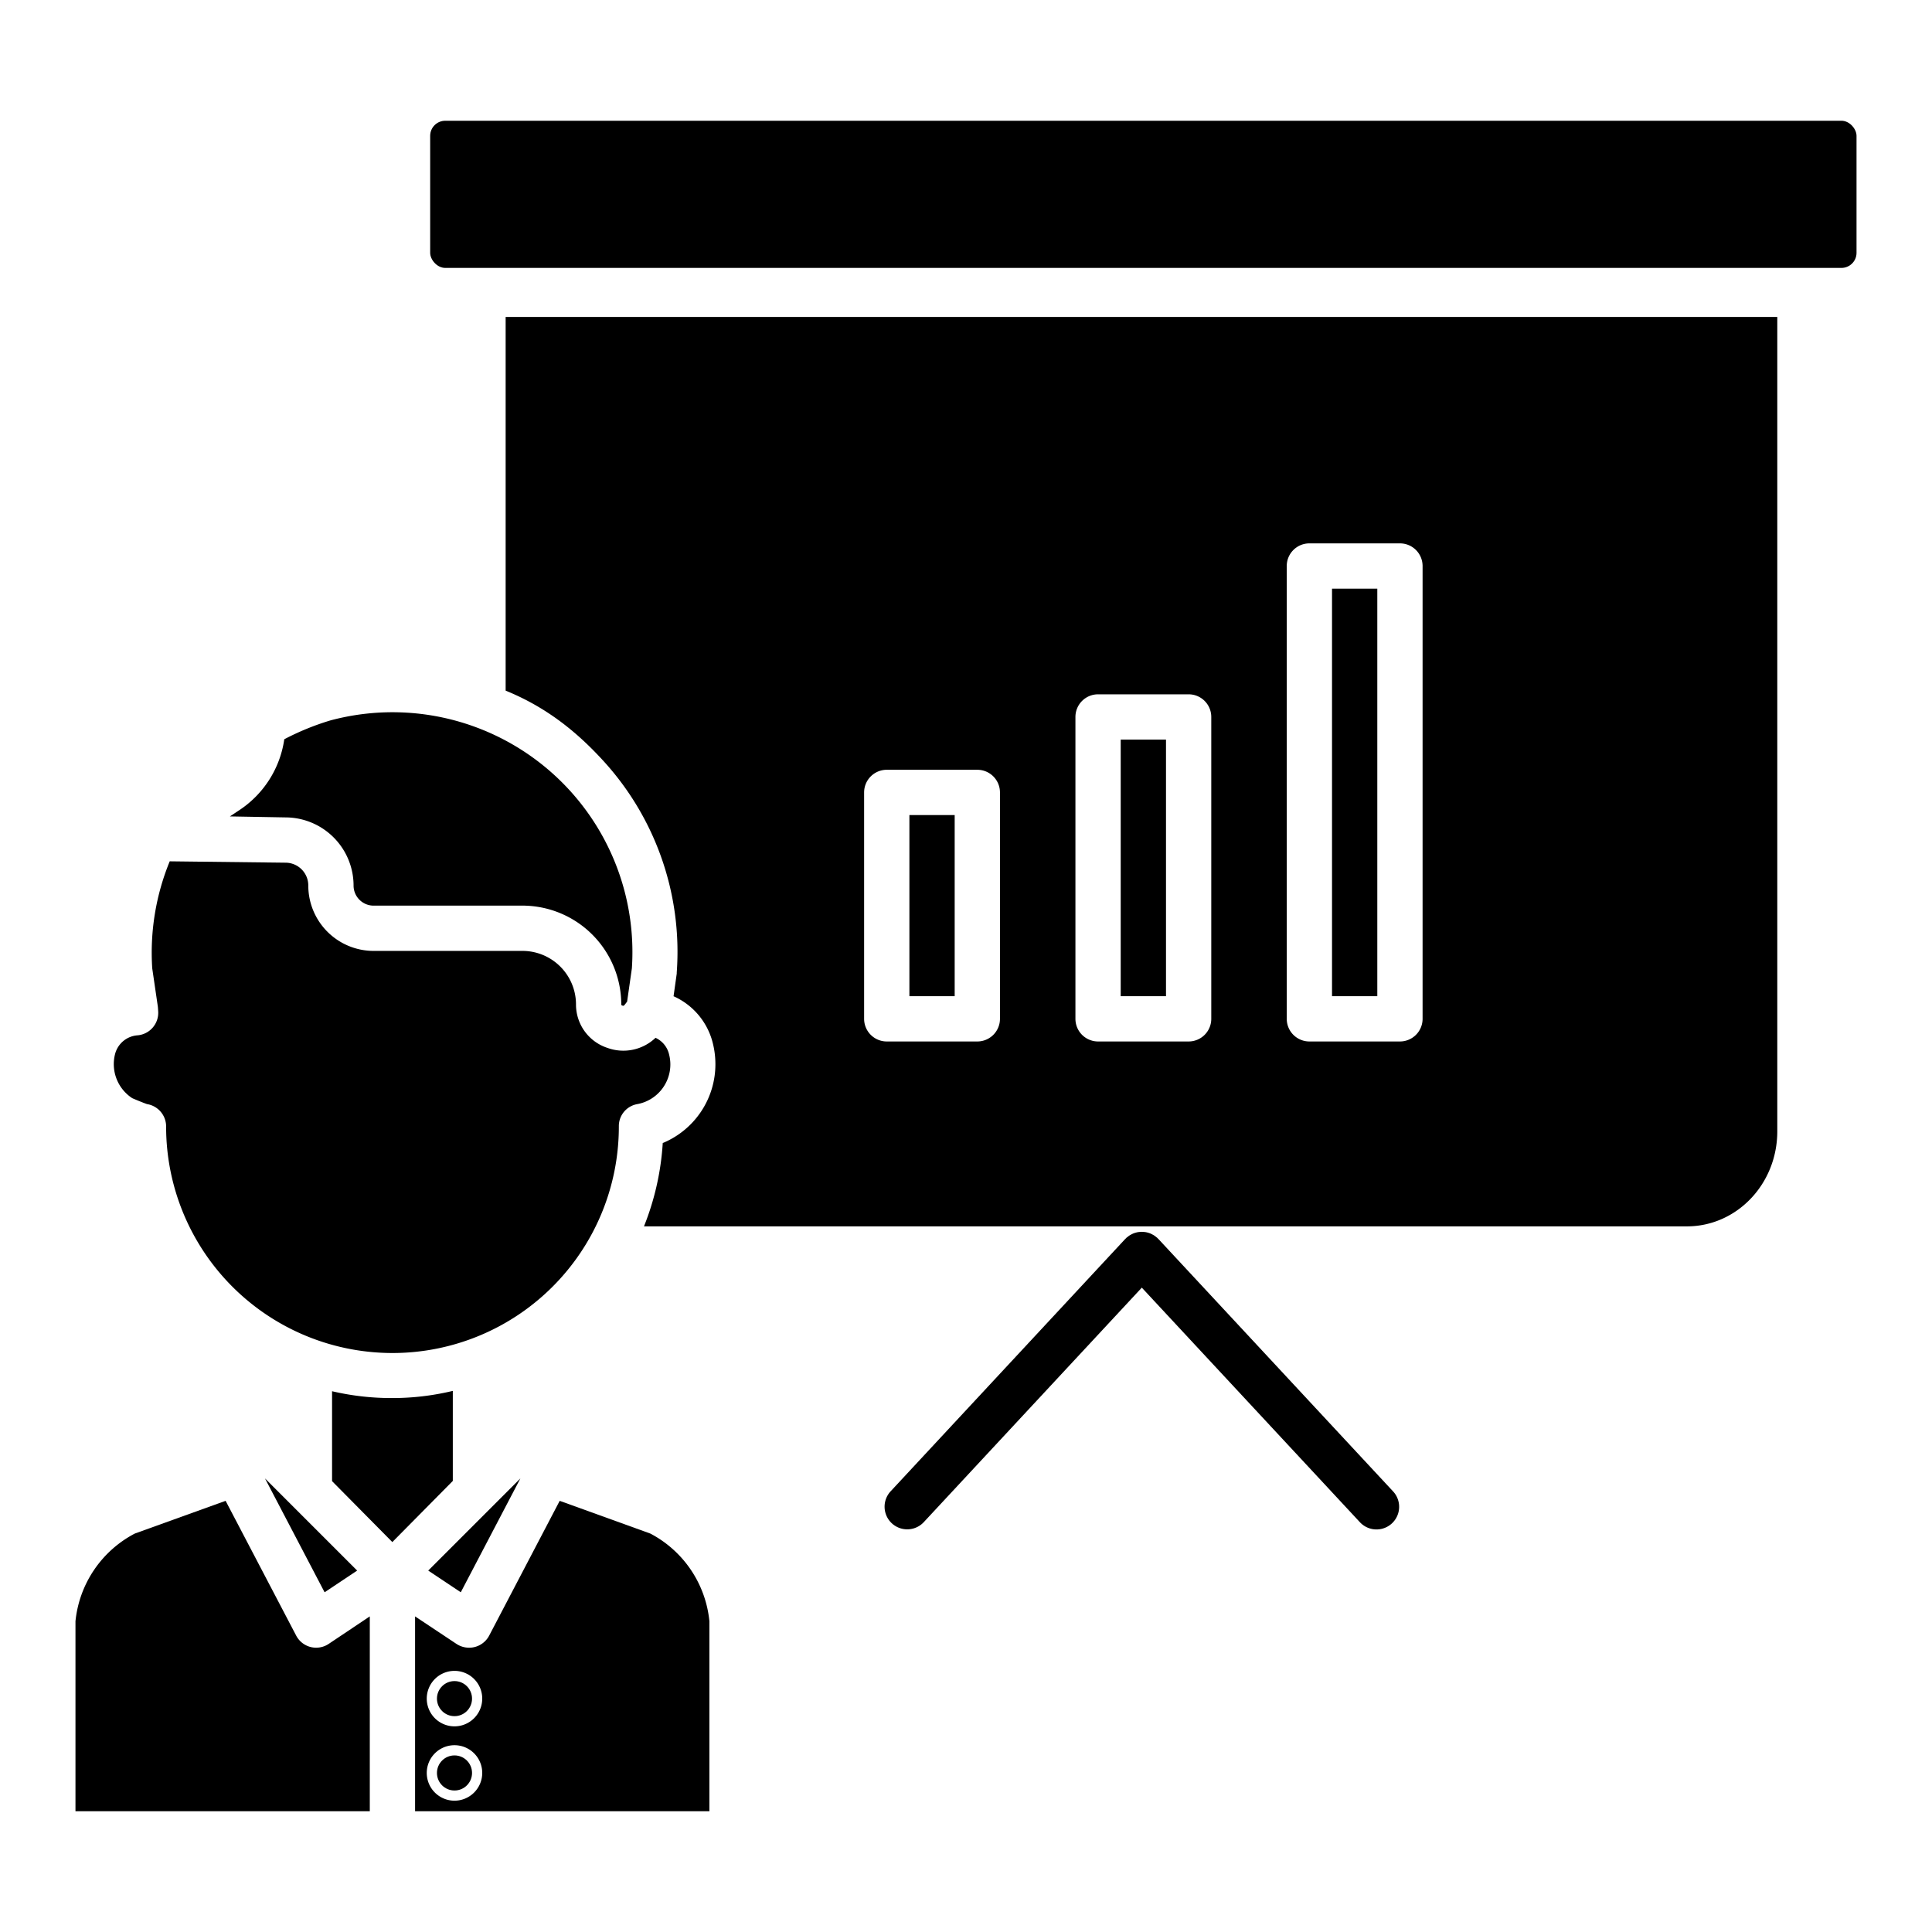
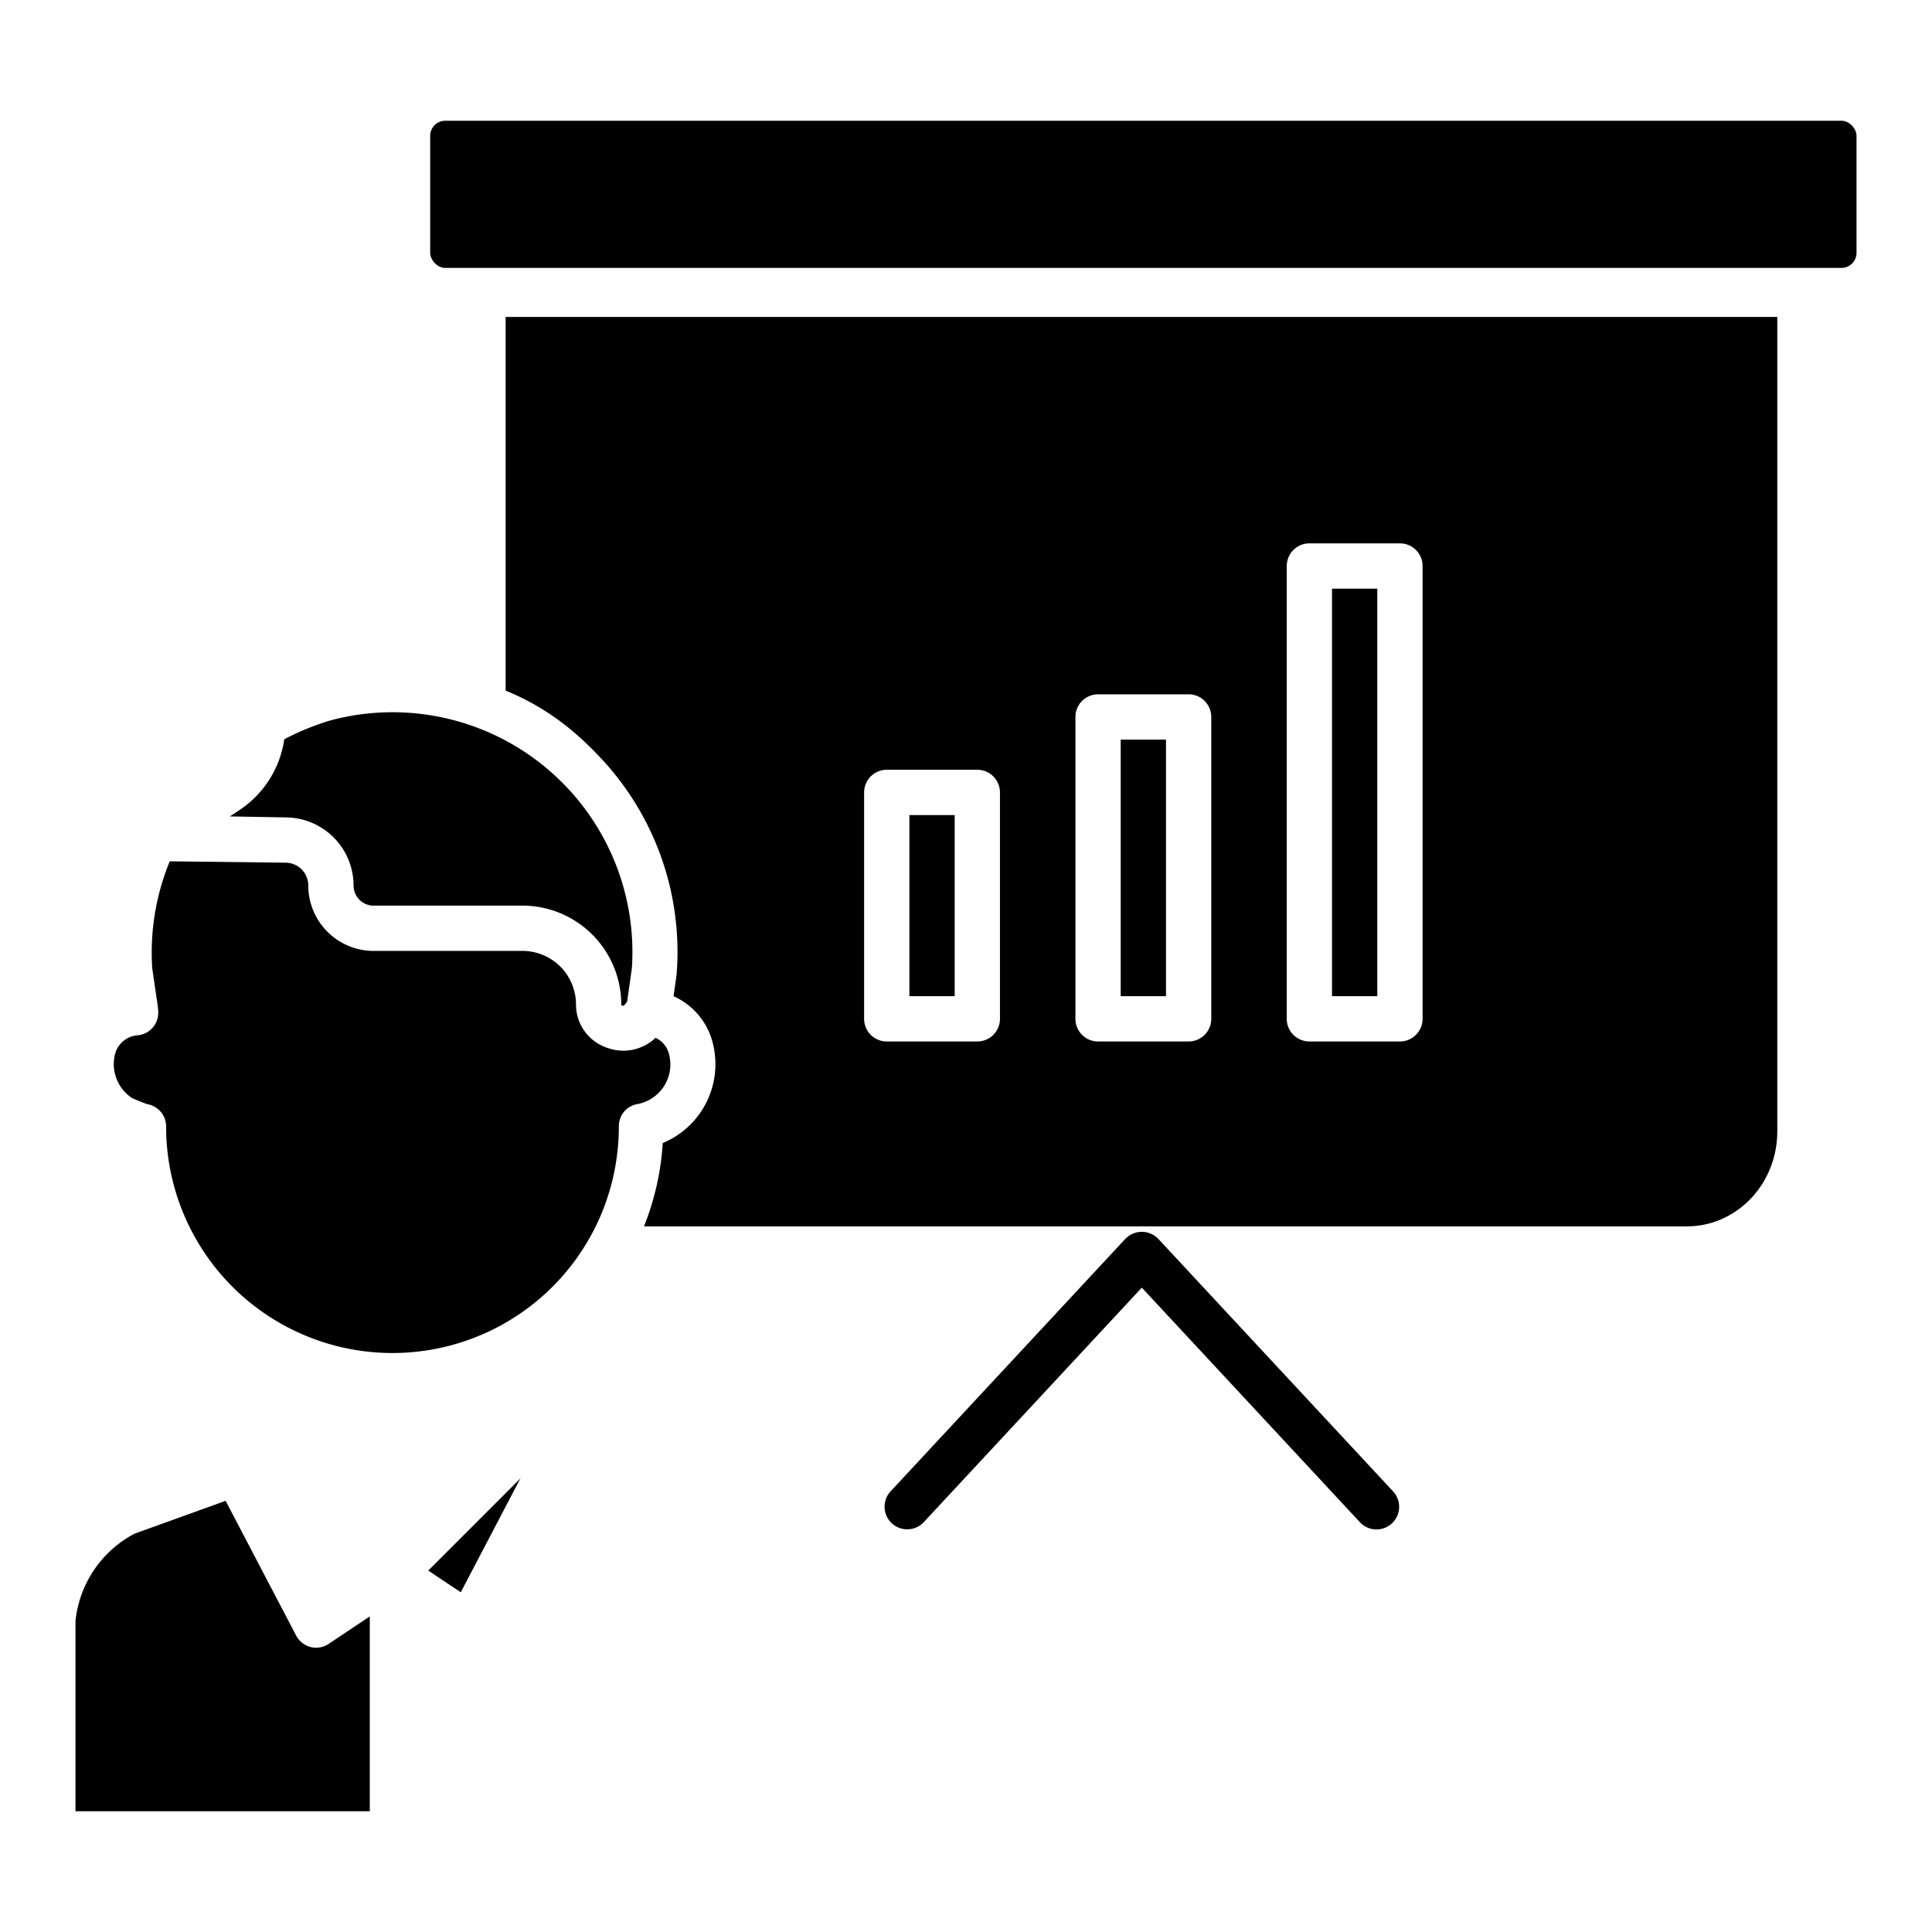
<svg xmlns="http://www.w3.org/2000/svg" width="1024" height="1024" id="Layer_1" data-name="Layer 1" viewBox="0 0 512 512">
  <title>b1</title>
  <path d="M98,428.361l-10.9,7.292a5.973,5.973,0,0,1-8.614-2.209L59.79,397.737l-24.073,8.675A29.568,29.568,0,0,0,20,429.662V480H98Z" />
-   <polygon points="86.022 421.969 94.649 416.218 70.226 391.795 86.022 421.969" />
-   <path d="M120,392.459V368.6a68.523,68.523,0,0,1-16.194,1.9A69.274,69.274,0,0,1,88,368.69v23.827l15.971,16.148Z" />
-   <circle cx="120.446" cy="469.852" r="4.649" />
  <rect x="114" y="32" width="378" height="39" rx="4" />
-   <circle cx="120.446" cy="450.153" r="4.649" />
  <path d="M93.7,234.659A5.318,5.318,0,0,0,98.808,240h39.45a26.214,26.214,0,0,1,26.384,26.149c0,.174,0,.237.335.355s.448-.082.557-.217l.658-.843,1.262-8.827a63.577,63.577,0,0,0-79.916-65.693,69.518,69.518,0,0,0-12.2,4.985,27.13,27.13,0,0,1-11.866,18.757l-2.544,1.691,15.031.267A18.078,18.078,0,0,1,93.7,234.659Z" />
  <path d="M35.043,291.023c.779.353,2.926,1.227,3.917,1.575a6,6,0,0,1,5.064,5.927,59.988,59.988,0,0,0,119.976.1v-.106a5.9,5.9,0,0,1,4.838-5.908,10.693,10.693,0,0,0,8.813-10.6,10.843,10.843,0,0,0-.337-2.575,6.424,6.424,0,0,0-3.591-4.406,12.354,12.354,0,0,1-12.739,2.673,12.073,12.073,0,0,1-8.338-11.551A14.2,14.2,0,0,0,138.258,252H98.808A17.327,17.327,0,0,1,81.7,234.659a6.041,6.041,0,0,0-5.86-6.036l-30.861-.365a63.737,63.737,0,0,0-4.634,28.366l1.466,10.012c.022.151.038.3.049.448l.062.9a6,6,0,0,1-5.435,6.385,6.635,6.635,0,0,0-6.02,5.067,10.771,10.771,0,0,0,4.573,11.589Z" />
  <polygon points="122.111 421.969 137.907 391.795 113.485 416.218 122.111 421.969" />
  <rect x="353" y="156" width="12" height="108" />
  <rect x="241" y="216" width="12" height="48" />
-   <path d="M188,429.662a29.5,29.5,0,0,0-15.651-23.25l-24.024-8.675L129.64,433.444a5.991,5.991,0,0,1-5.309,3.217,6.1,6.1,0,0,1-3.361-1.008L110,428.361V480h78ZM120.446,477.2a7.351,7.351,0,1,1,7.351-7.351A7.36,7.36,0,0,1,120.446,477.2Zm0-19.7a7.351,7.351,0,1,1,7.351-7.351A7.36,7.36,0,0,1,120.446,457.5Z" />
  <rect x="297" y="196" width="12" height="68" />
  <path d="M471,84H134v99.025c10,4.071,17.913,10.055,25.11,17.765a74.981,74.981,0,0,1,20.239,56.853c-.01.147.005.293-.015.438l-.834,5.932a18.45,18.45,0,0,1,10.434,12.567,22.843,22.843,0,0,1,.656,5.428,22.6,22.6,0,0,1-13.955,20.908A71.169,71.169,0,0,1,170.66,325H447.049C460.221,325,471,313.809,471,299.812ZM265,270a6,6,0,0,1-6,6H235a6,6,0,0,1-6-6V210a6,6,0,0,1,6-6h24a6,6,0,0,1,6,6Zm56,0a6,6,0,0,1-6,6H291a6,6,0,0,1-6-6V190a6,6,0,0,1,6-6h24a6,6,0,0,1,6,6Zm56,0a6,6,0,0,1-6,6H347a6,6,0,0,1-6-6V150a6,6,0,0,1,6-6h24a6,6,0,0,1,6,6Z" />
  <path d="M306.986,328.342c-.051-.055-.113-.093-.166-.146s-.089-.112-.143-.163c-.1-.088-.205-.149-.3-.23a5.713,5.713,0,0,0-.5-.377c-.162-.107-.328-.2-.5-.286s-.355-.184-.54-.259a5.587,5.587,0,0,0-.543-.183c-.187-.055-.373-.108-.564-.145s-.374-.056-.563-.075-.386-.034-.581-.034-.372.015-.558.033a5.765,5.765,0,0,0-.586.078c-.184.036-.363.087-.543.14a5.6,5.6,0,0,0-.561.188,5.664,5.664,0,0,0-.527.254,5.806,5.806,0,0,0-.507.29,6.03,6.03,0,0,0-.493.374c-.1.082-.21.143-.306.232-.054.051-.092.112-.144.164s-.114.09-.165.145l-62.192,66.892a6,6,0,0,0,8.788,8.171l57.8-62.166,57.8,62.166a6,6,0,0,0,8.789-8.171Z" />
</svg>